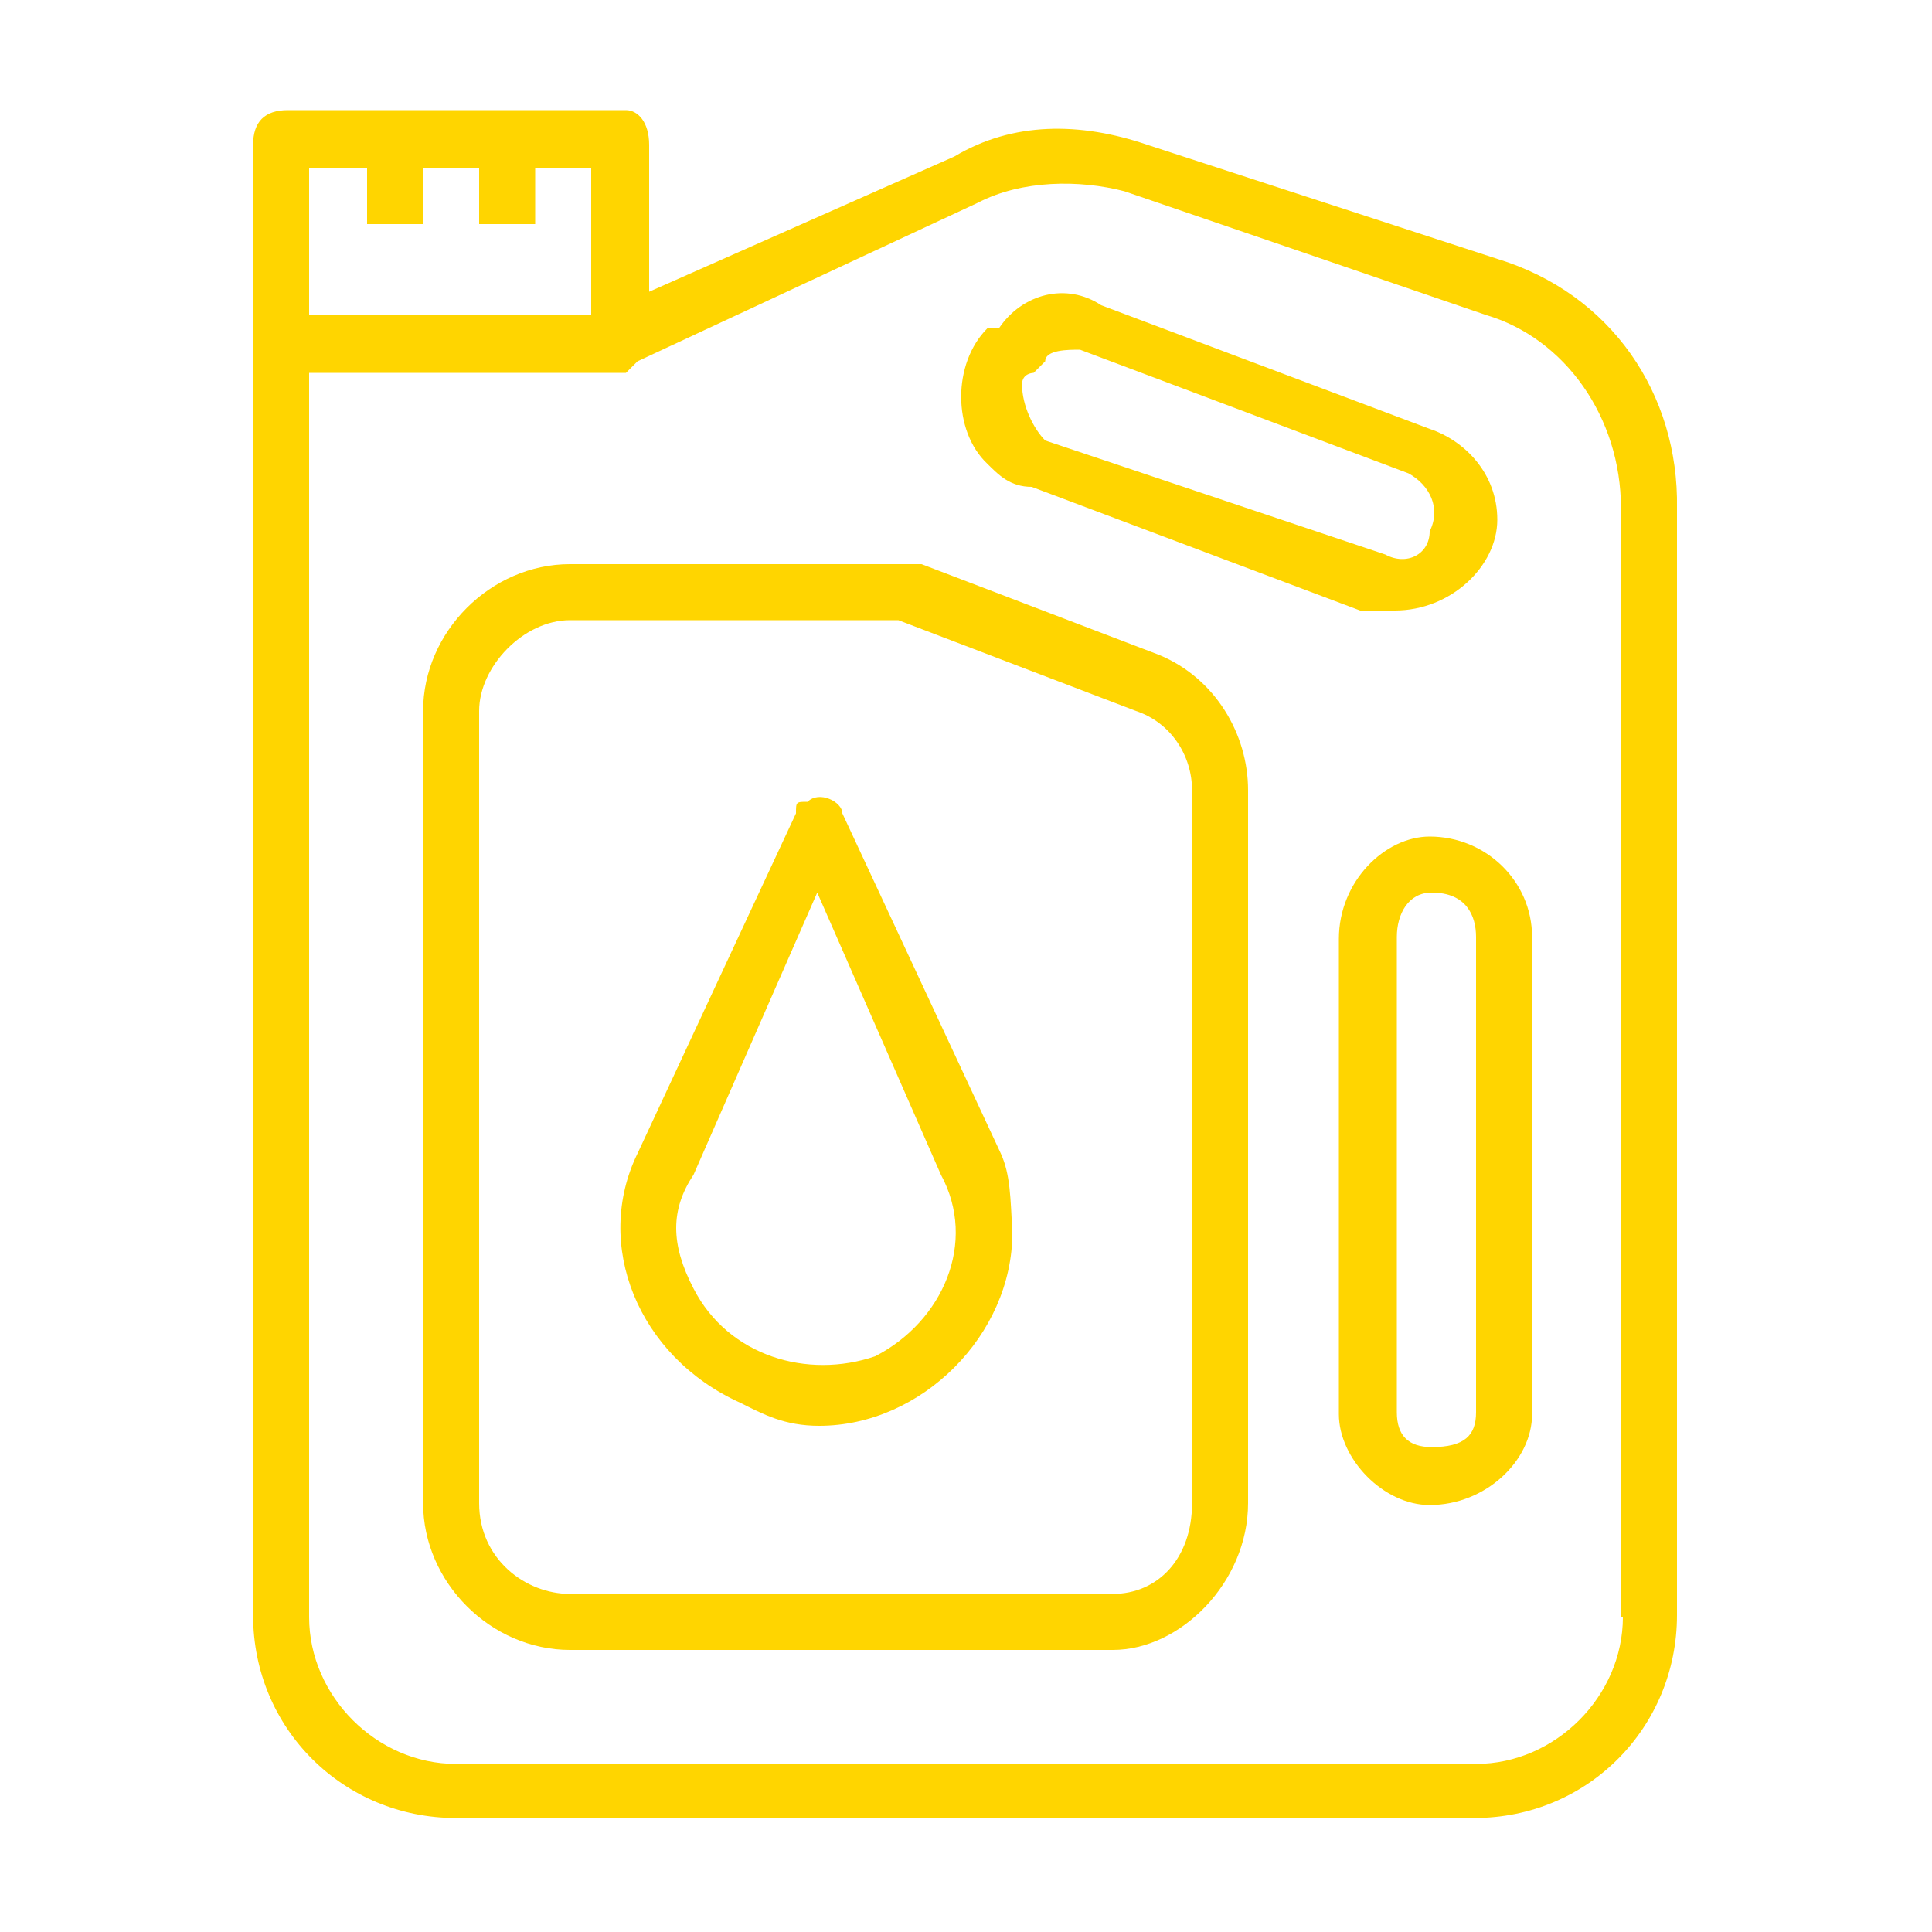
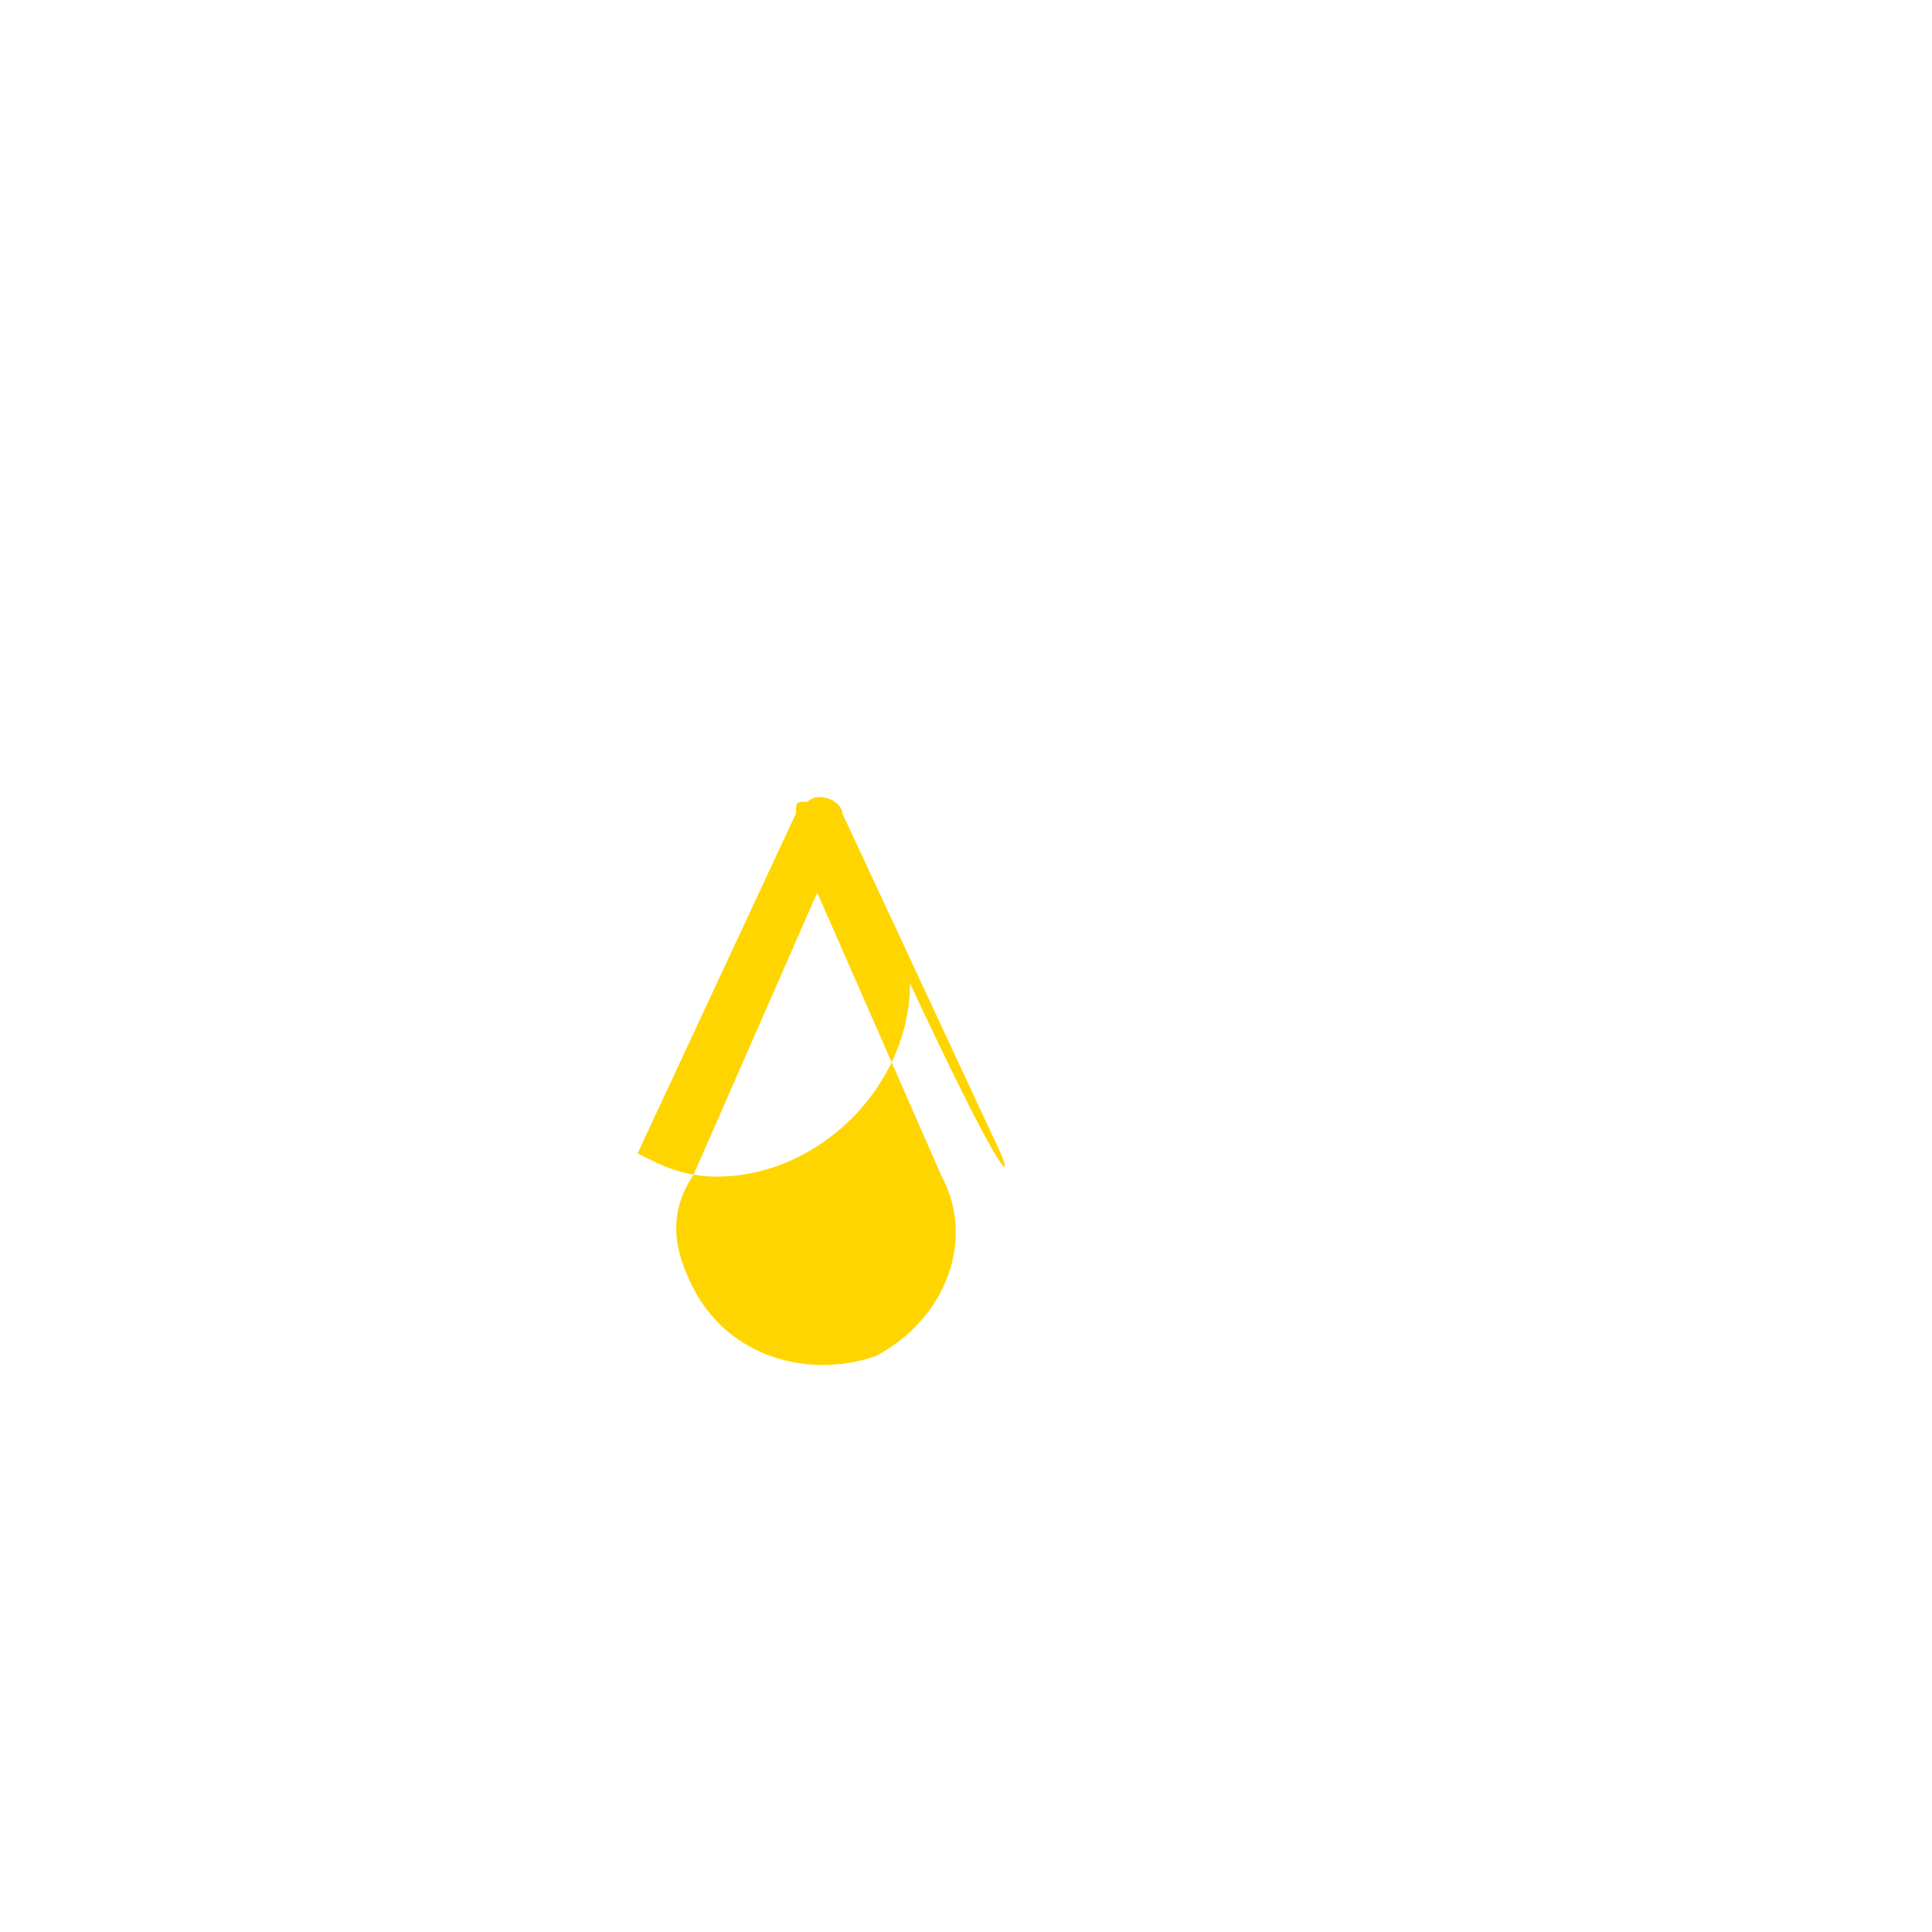
<svg xmlns="http://www.w3.org/2000/svg" version="1.1" id="Layer_1" x="0px" y="0px" viewBox="0 0 100 100" style="enable-background:new 0 0 100 100;" xml:space="preserve">
  <style type="text/css">
	.st0{fill:#FFD500;}
</style>
  <g id="Layer_x0020_1">
    <g id="_1052469952">
-       <path class="st0" d="M77.5,13.4L59.4,7.5c-3.5-1.2-7-1.2-10,0.6l-15.8,7V7.5c0-1.2-0.6-1.8-1.2-1.8H14.9c-1.2,0-1.8,0.6-1.8,1.8    v76.1c0,5.9,4.7,10.5,10.5,10.5h52.7c5.9,0,10.5-4.7,10.5-10.5V26.3C86.9,20.4,83.4,15.2,77.5,13.4z M16,8.7H19v2.9h2.9V8.7h2.9    v2.9h2.9V8.7h2.9v7.6H16V8.7z M84,83.7c0,4.1-3.5,7.6-7.6,7.6H23.6c-4.1,0-7.6-3.5-7.6-7.6V19.3h16.4c0,0,0,0,0.6-0.6l0,0    l17.6-8.2c2.3-1.2,5.3-1.2,7.6-0.6l18.7,6.4c4.1,1.2,7,5.3,7,10V83.7z" />
-       <path class="st0" d="M51.8,59.7l-8.2-17.6c0-0.6-1.2-1.2-1.8-0.6c-0.6,0-0.6,0-0.6,0.6L33,59.7c-2.3,4.7,0,10.5,5.3,12.9    c1.2,0.6,2.3,1.2,4.1,1.2c5.3,0,10-4.7,10-10C52.3,62,52.3,60.8,51.8,59.7z M45.3,70.2c-3.5,1.2-7.6,0-9.4-3.5    c-1.2-2.3-1.2-4.1,0-5.9l6.4-14.6l6.4,14.6C50.6,64.3,48.8,68.4,45.3,70.2z" />
-       <path class="st0" d="M74,22.2l-17-6.4c-1.8-1.2-4.1-0.6-5.3,1.2h-0.6c-1.8,1.8-1.8,5.3,0,7c0.6,0.6,1.2,1.2,2.3,1.2l17,6.4    c0.6,0,1.2,0,1.8,0c2.9,0,5.3-2.3,5.3-4.7S75.8,22.8,74,22.2z M74,27.5c0,1.2-1.2,1.8-2.3,1.2l-17.6-5.9c-0.6-0.6-1.2-1.8-1.2-2.9    c0-0.6,0.6-0.6,0.6-0.6l0.6-0.6c0-0.6,1.2-0.6,1.8-0.6l17,6.4C74,25.1,74.6,26.3,74,27.5z" />
-       <path class="st0" d="M74,43.3c-2.3,0-4.7,2.3-4.7,5.3v24.6c0,2.3,2.3,4.7,4.7,4.7c2.9,0,5.3-2.3,5.3-4.7V48.5    C79.3,45.6,76.9,43.3,74,43.3z M76.4,73.1c0,1.2-0.6,1.8-2.3,1.8c-1.2,0-1.8-0.6-1.8-1.8V48.5c0-1.2,0.6-2.3,1.8-2.3    c1.8,0,2.3,1.2,2.3,2.3V73.1z" />
-       <path class="st0" d="M60,33.9l-12.3-4.7c-0.6,0-0.6,0-0.6,0H29.5c-4.1,0-7.6,3.5-7.6,7.6v41c0,4.1,3.5,7.6,7.6,7.6h28.1    c3.5,0,7-3.5,7-7.6V40.9C64.6,38,62.9,35.1,60,33.9z M61.7,77.8c0,2.9-1.8,4.7-4.1,4.7H29.5c-2.3,0-4.7-1.8-4.7-4.7v-41    c0-2.3,2.3-4.7,4.7-4.7h17l12.3,4.7c1.8,0.6,2.9,2.3,2.9,4.1V77.8z" />
+       <path class="st0" d="M51.8,59.7l-8.2-17.6c0-0.6-1.2-1.2-1.8-0.6c-0.6,0-0.6,0-0.6,0.6L33,59.7c1.2,0.6,2.3,1.2,4.1,1.2c5.3,0,10-4.7,10-10C52.3,62,52.3,60.8,51.8,59.7z M45.3,70.2c-3.5,1.2-7.6,0-9.4-3.5    c-1.2-2.3-1.2-4.1,0-5.9l6.4-14.6l6.4,14.6C50.6,64.3,48.8,68.4,45.3,70.2z" />
    </g>
  </g>
</svg>